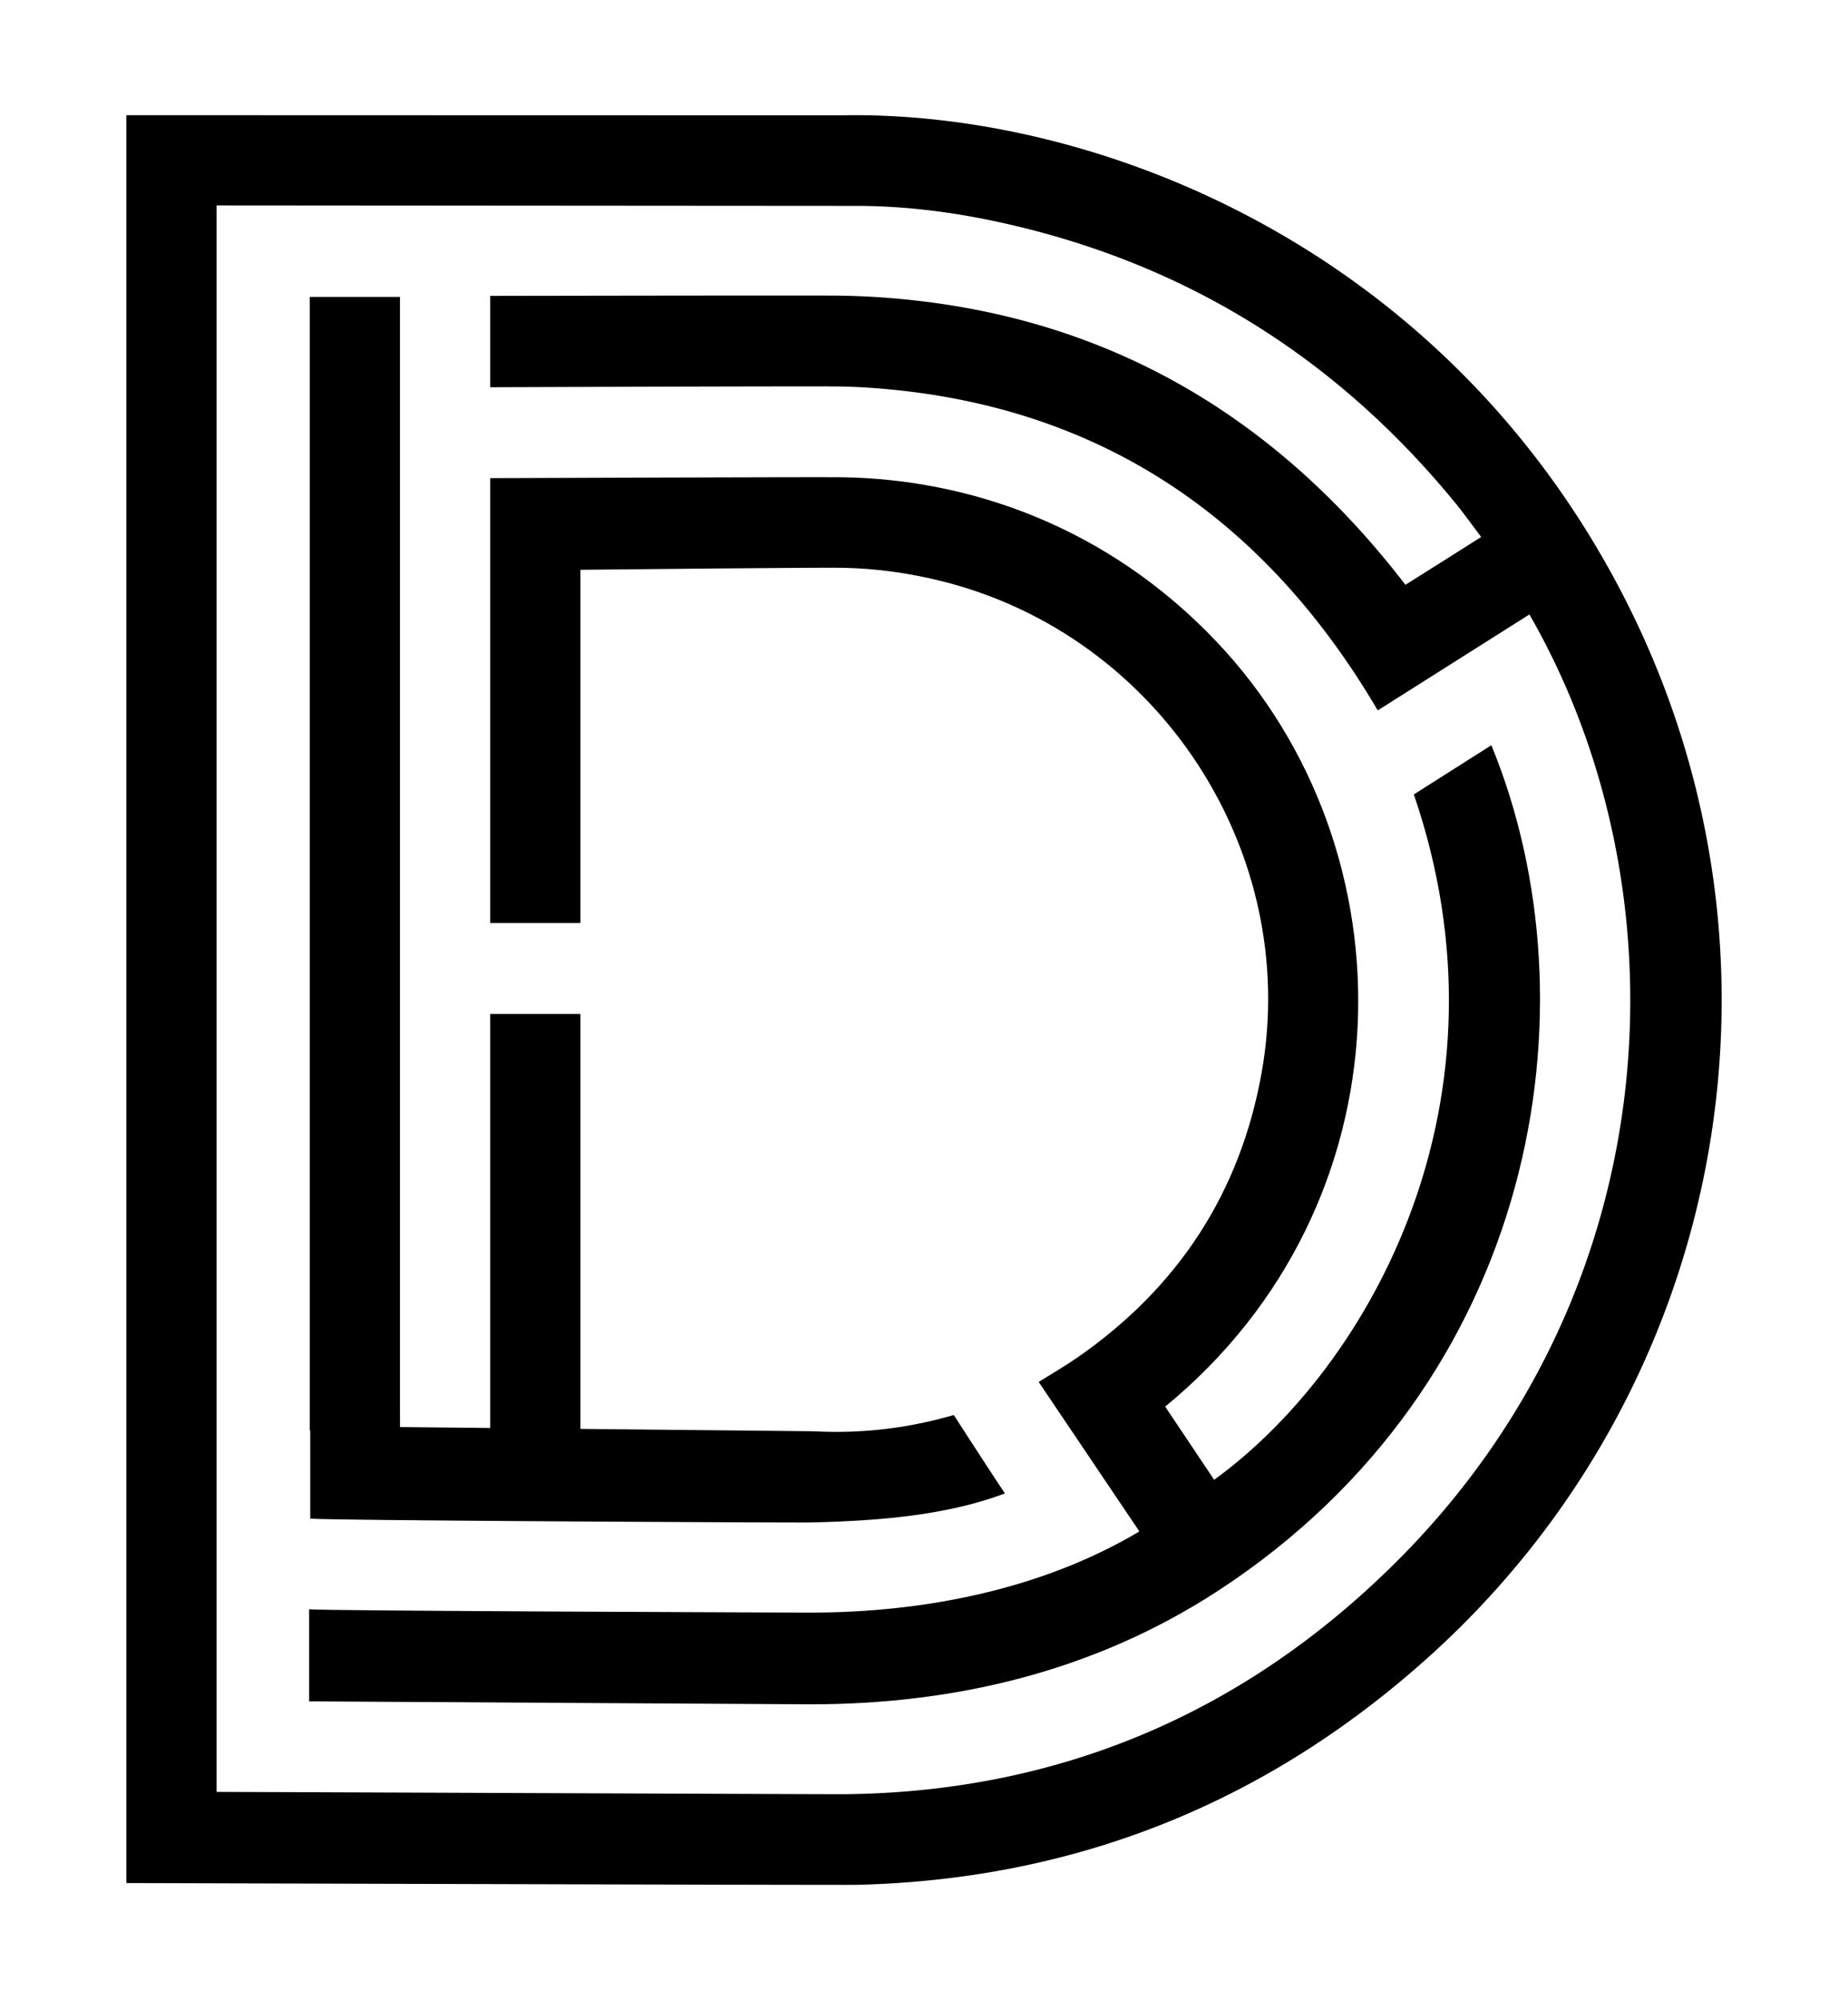
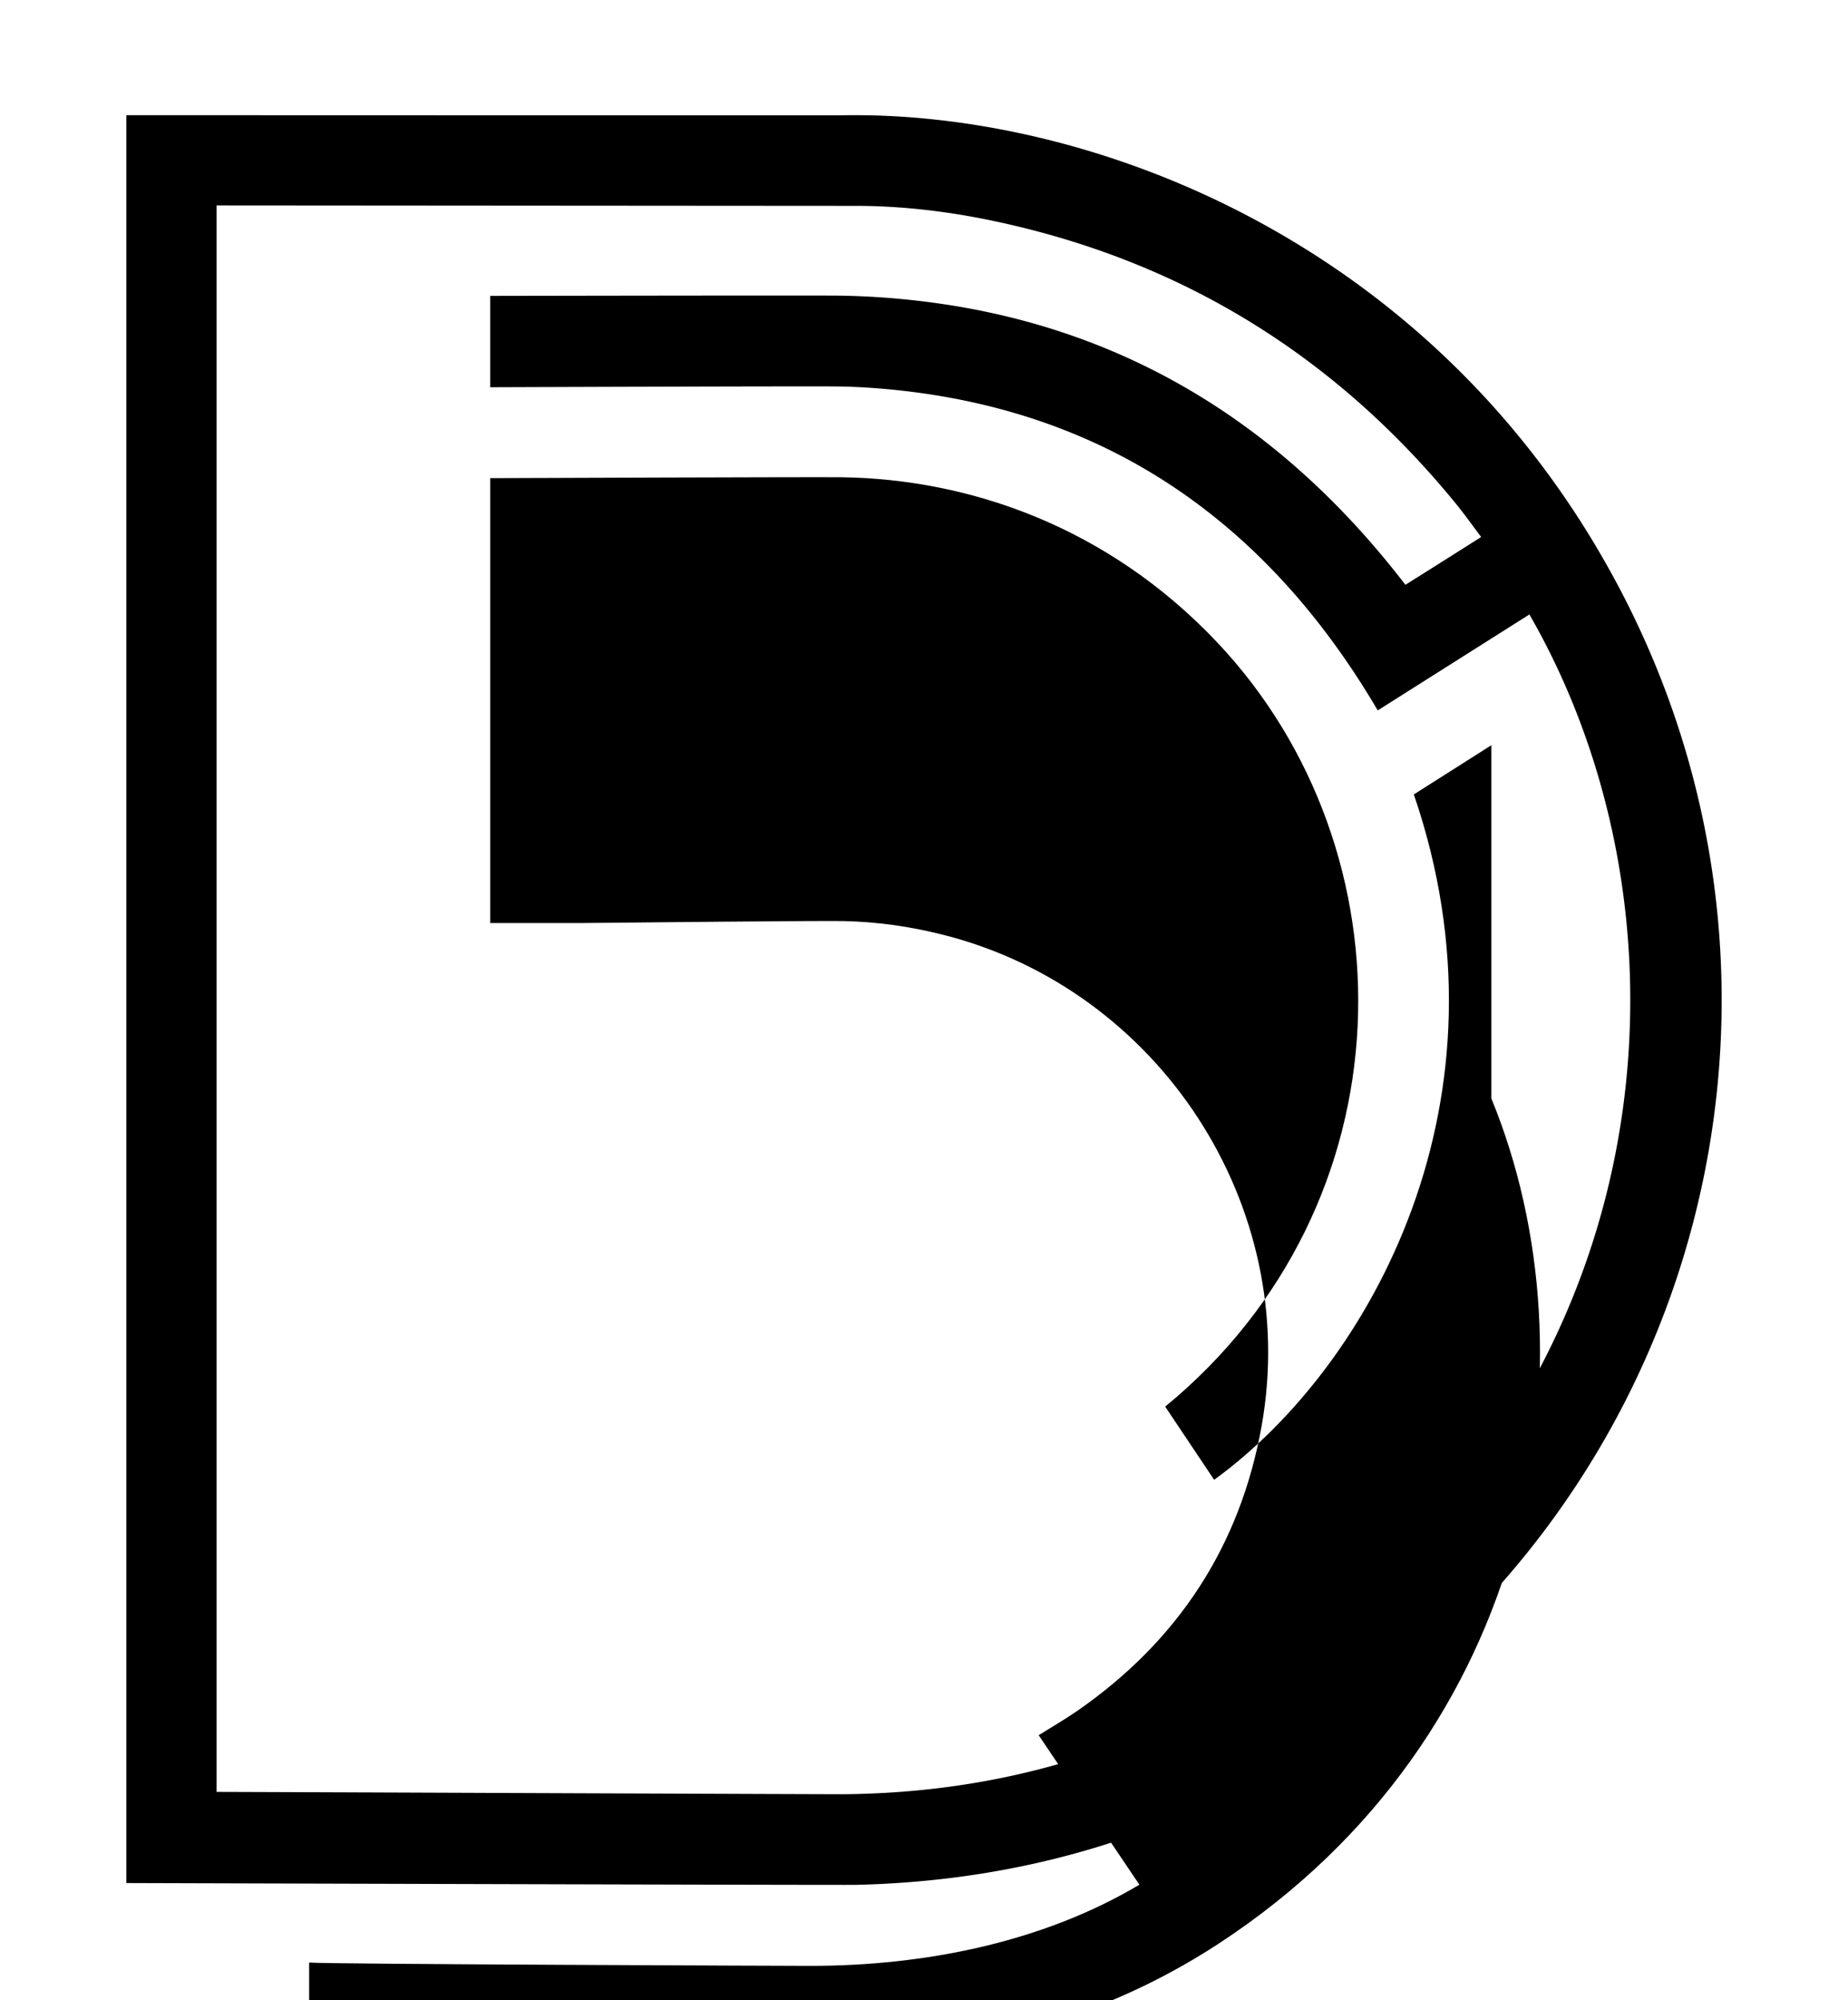
<svg xmlns="http://www.w3.org/2000/svg" data-bbox="27.727 25.273 350.115 388.295" viewBox="0 0 405.568 438.841" data-type="shape">
  <g>
-     <path d="M68.085 333.194c3.221.423 106.623.928 109.797.854 16.082-.375 30.221-1.714 42.666-6.369-3.448-5.134-11.217-17.199-11.217-17.199s-.771.218-2.301.623a91.297 91.297 0 0 1-28.415 2.935l-51.23-.521v-91.042h-19.797v90.841l-19.807-.201V65.156H67.984v248.669h.099v19.369Z" />
-     <path d="m327.299 163.511-17.015 10.796c22.924 66.93-9.385 125.371-43.824 150.383l-10.743-16.061c54.057-44.366 54.769-121.9 11.327-167.775-23.897-25.236-54.192-35.735-82.286-36.136-5.6-.08-77.167.196-77.167.196v97.615h19.797v-77.51c11.949-.123 52.885-.534 57.694-.436 7.204.148 14.475 1.14 21.816 2.989 47.537 11.97 78.54 59.422 70.006 107.658-4.679 26.442-18.375 47.315-40.455 62.629-2.728 1.892-5.618 3.549-8.497 5.355l22.101 32.803c-21.266 12.659-47.141 17.808-72.175 17.808-3.198 0-106.836-.371-110.031-.727v20.199s106.828.648 110.035.648c31.103 0 61.954-6.955 89.523-24.964 70.088-45.788 83.398-128.285 59.896-185.468Z" />
+     <path d="m327.299 163.511-17.015 10.796c22.924 66.93-9.385 125.371-43.824 150.383l-10.743-16.061c54.057-44.366 54.769-121.9 11.327-167.775-23.897-25.236-54.192-35.735-82.286-36.136-5.6-.08-77.167.196-77.167.196v97.615h19.797c11.949-.123 52.885-.534 57.694-.436 7.204.148 14.475 1.14 21.816 2.989 47.537 11.97 78.54 59.422 70.006 107.658-4.679 26.442-18.375 47.315-40.455 62.629-2.728 1.892-5.618 3.549-8.497 5.355l22.101 32.803c-21.266 12.659-47.141 17.808-72.175 17.808-3.198 0-106.836-.371-110.031-.727v20.199s106.828.648 110.035.648c31.103 0 61.954-6.955 89.523-24.964 70.088-45.788 83.398-128.285 59.896-185.468Z" />
    <path d="M355.241 128.749C315.057 52.831 239.109 24.141 184.423 25.307c-.598.013-156.696-.034-156.696-.034v387.891s156.807.473 160.176.395c48.35-1.12 90.638-18.206 126.376-50.676 65.185-59.223 82.738-155.209 40.962-234.135Zm-48.802 213.938c-33.428 33.307-74.176 50.551-121.285 50.989-2.444.023-117.639-.456-137.63-.51V45.07s138.681.106 139.615.102c10.709-.05 21.302 1.237 31.743 3.487 40.718 8.776 74.156 29.492 100.507 61.701 1.951 2.385 3.738 4.906 5.676 7.463a4158.488 4158.488 0 0 1-16.629 10.491c-27.361-35.619-62.749-57.327-107.371-62.364a172.03 172.03 0 0 0-16.622-1.078c-5.463-.085-76.853.05-76.853.05v20.043s71.376-.267 76.852-.161c2.656.051 5.334.181 8.034.392 48.95 3.818 85.082 28.458 109.888 70.677l33.285-21.053c34.552 59.989 31.436 147.441-29.21 207.868Z" />
  </g>
</svg>